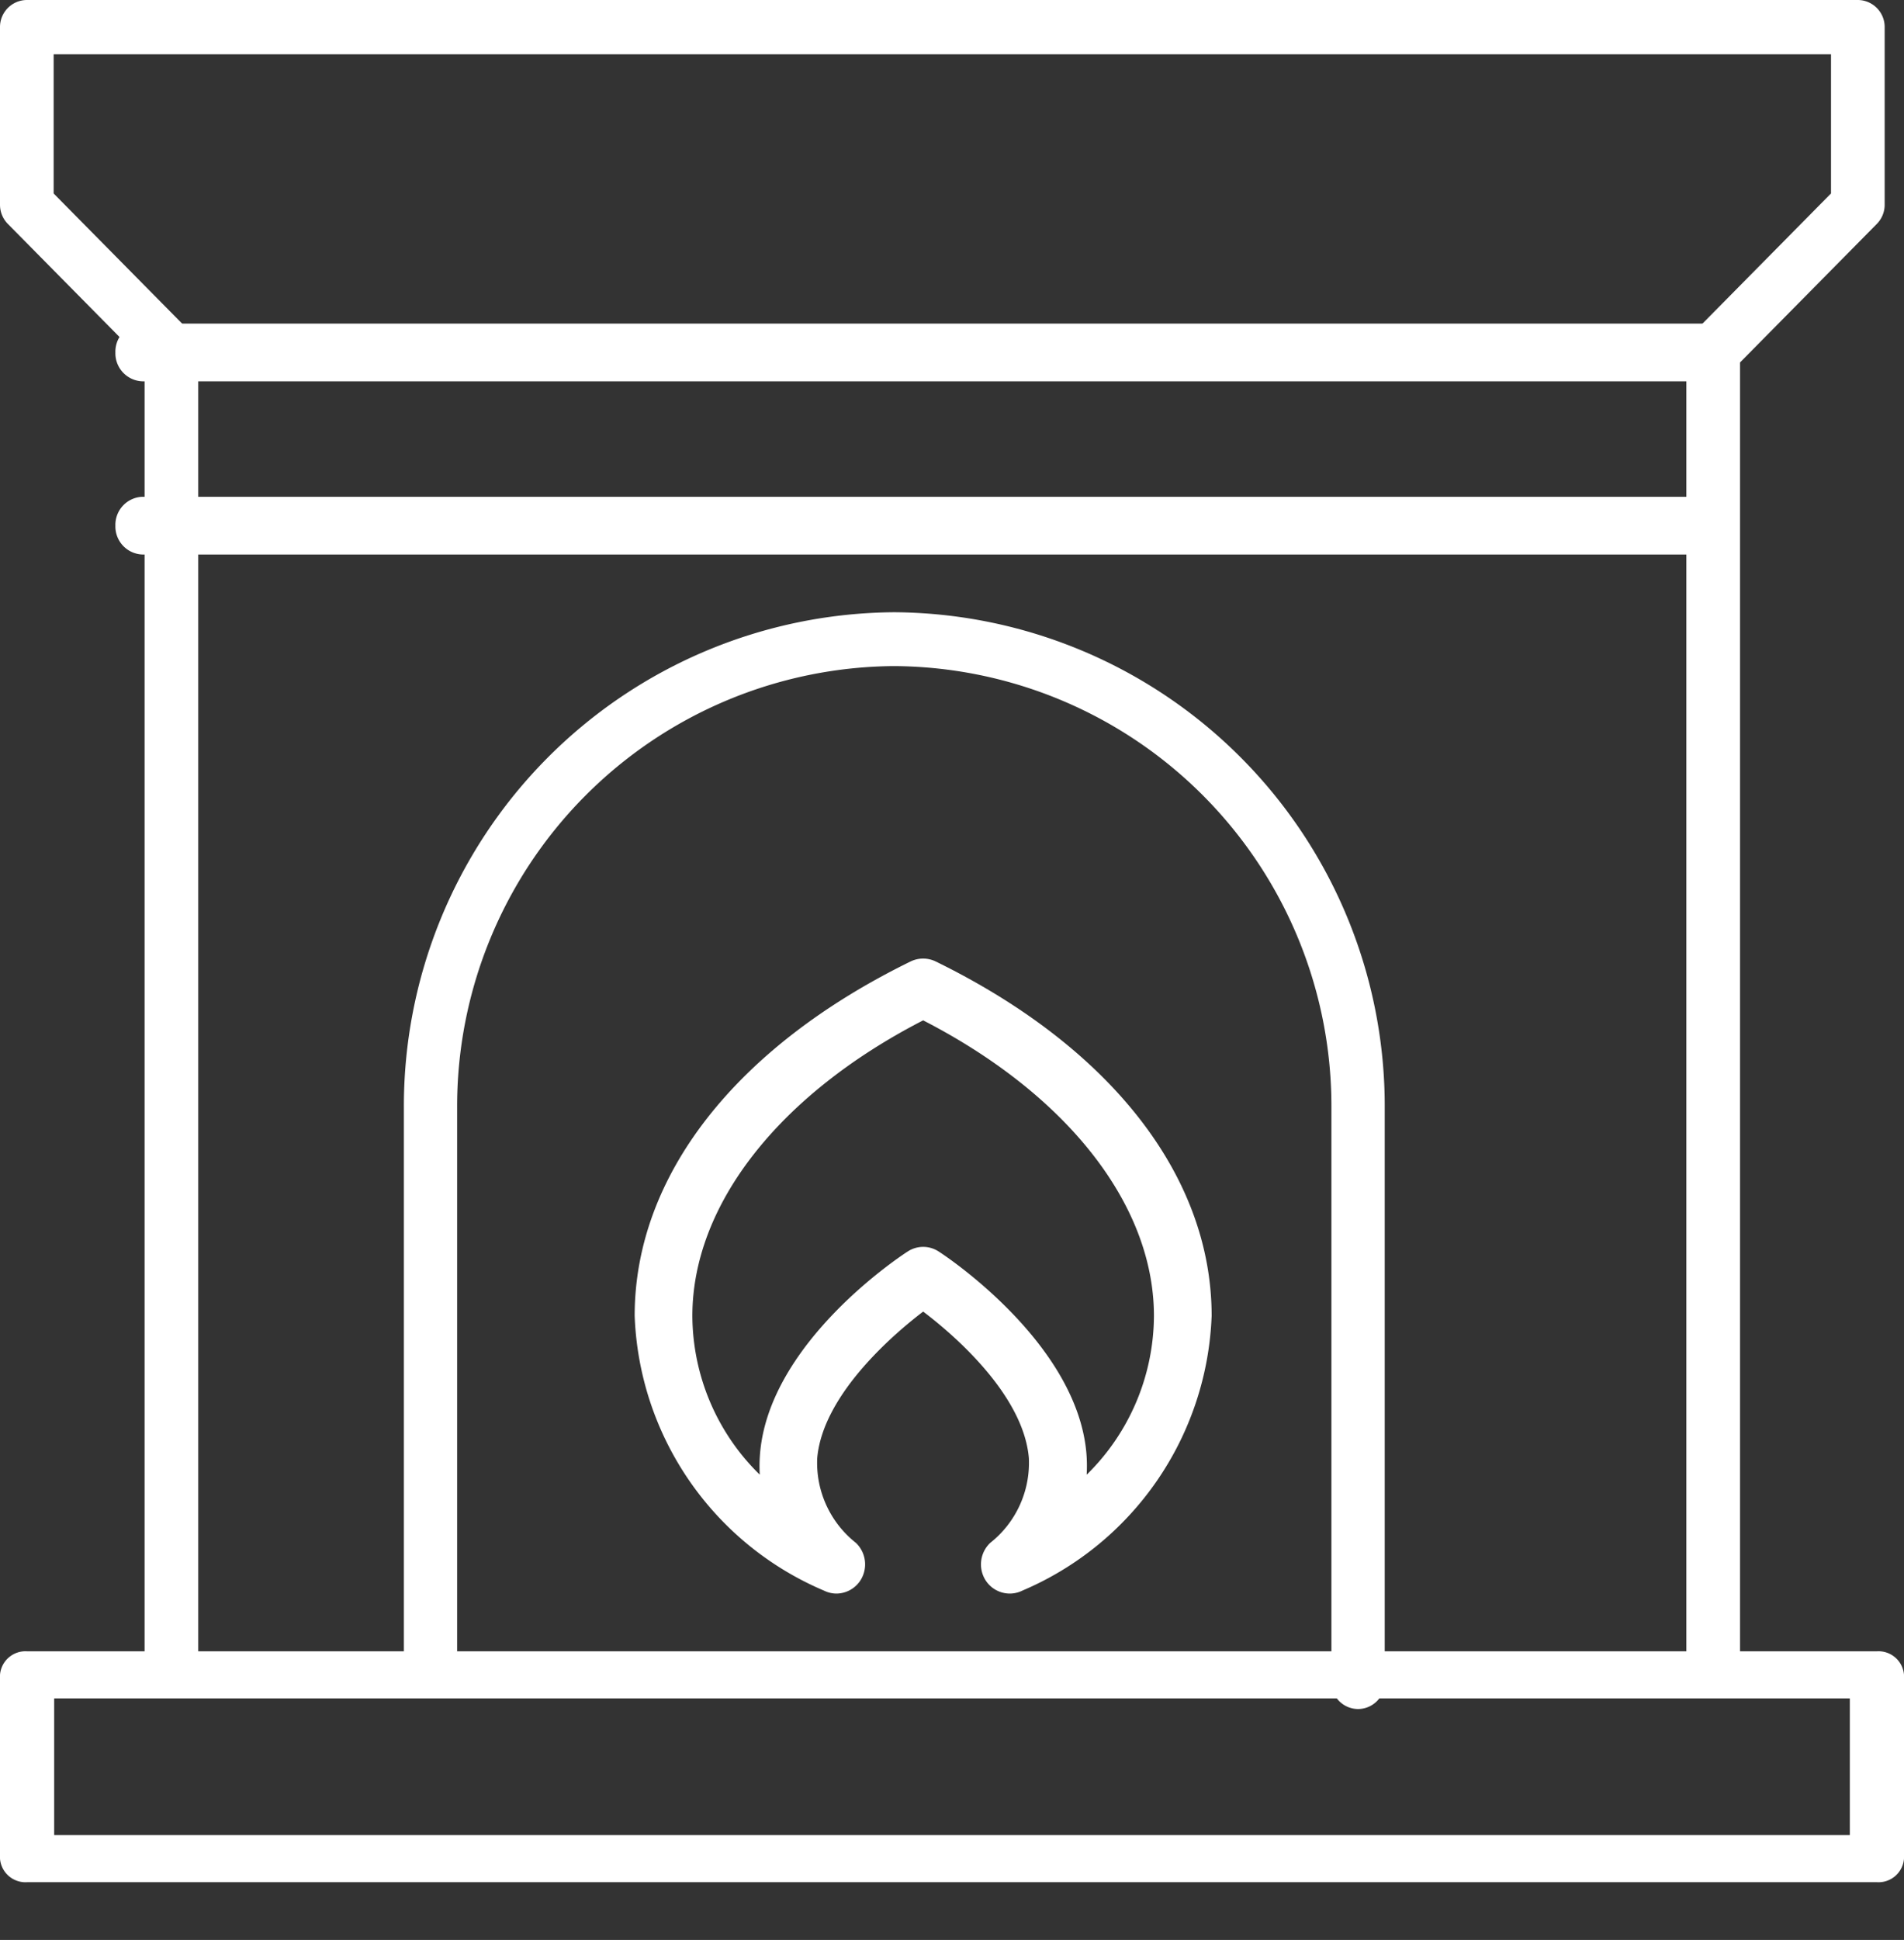
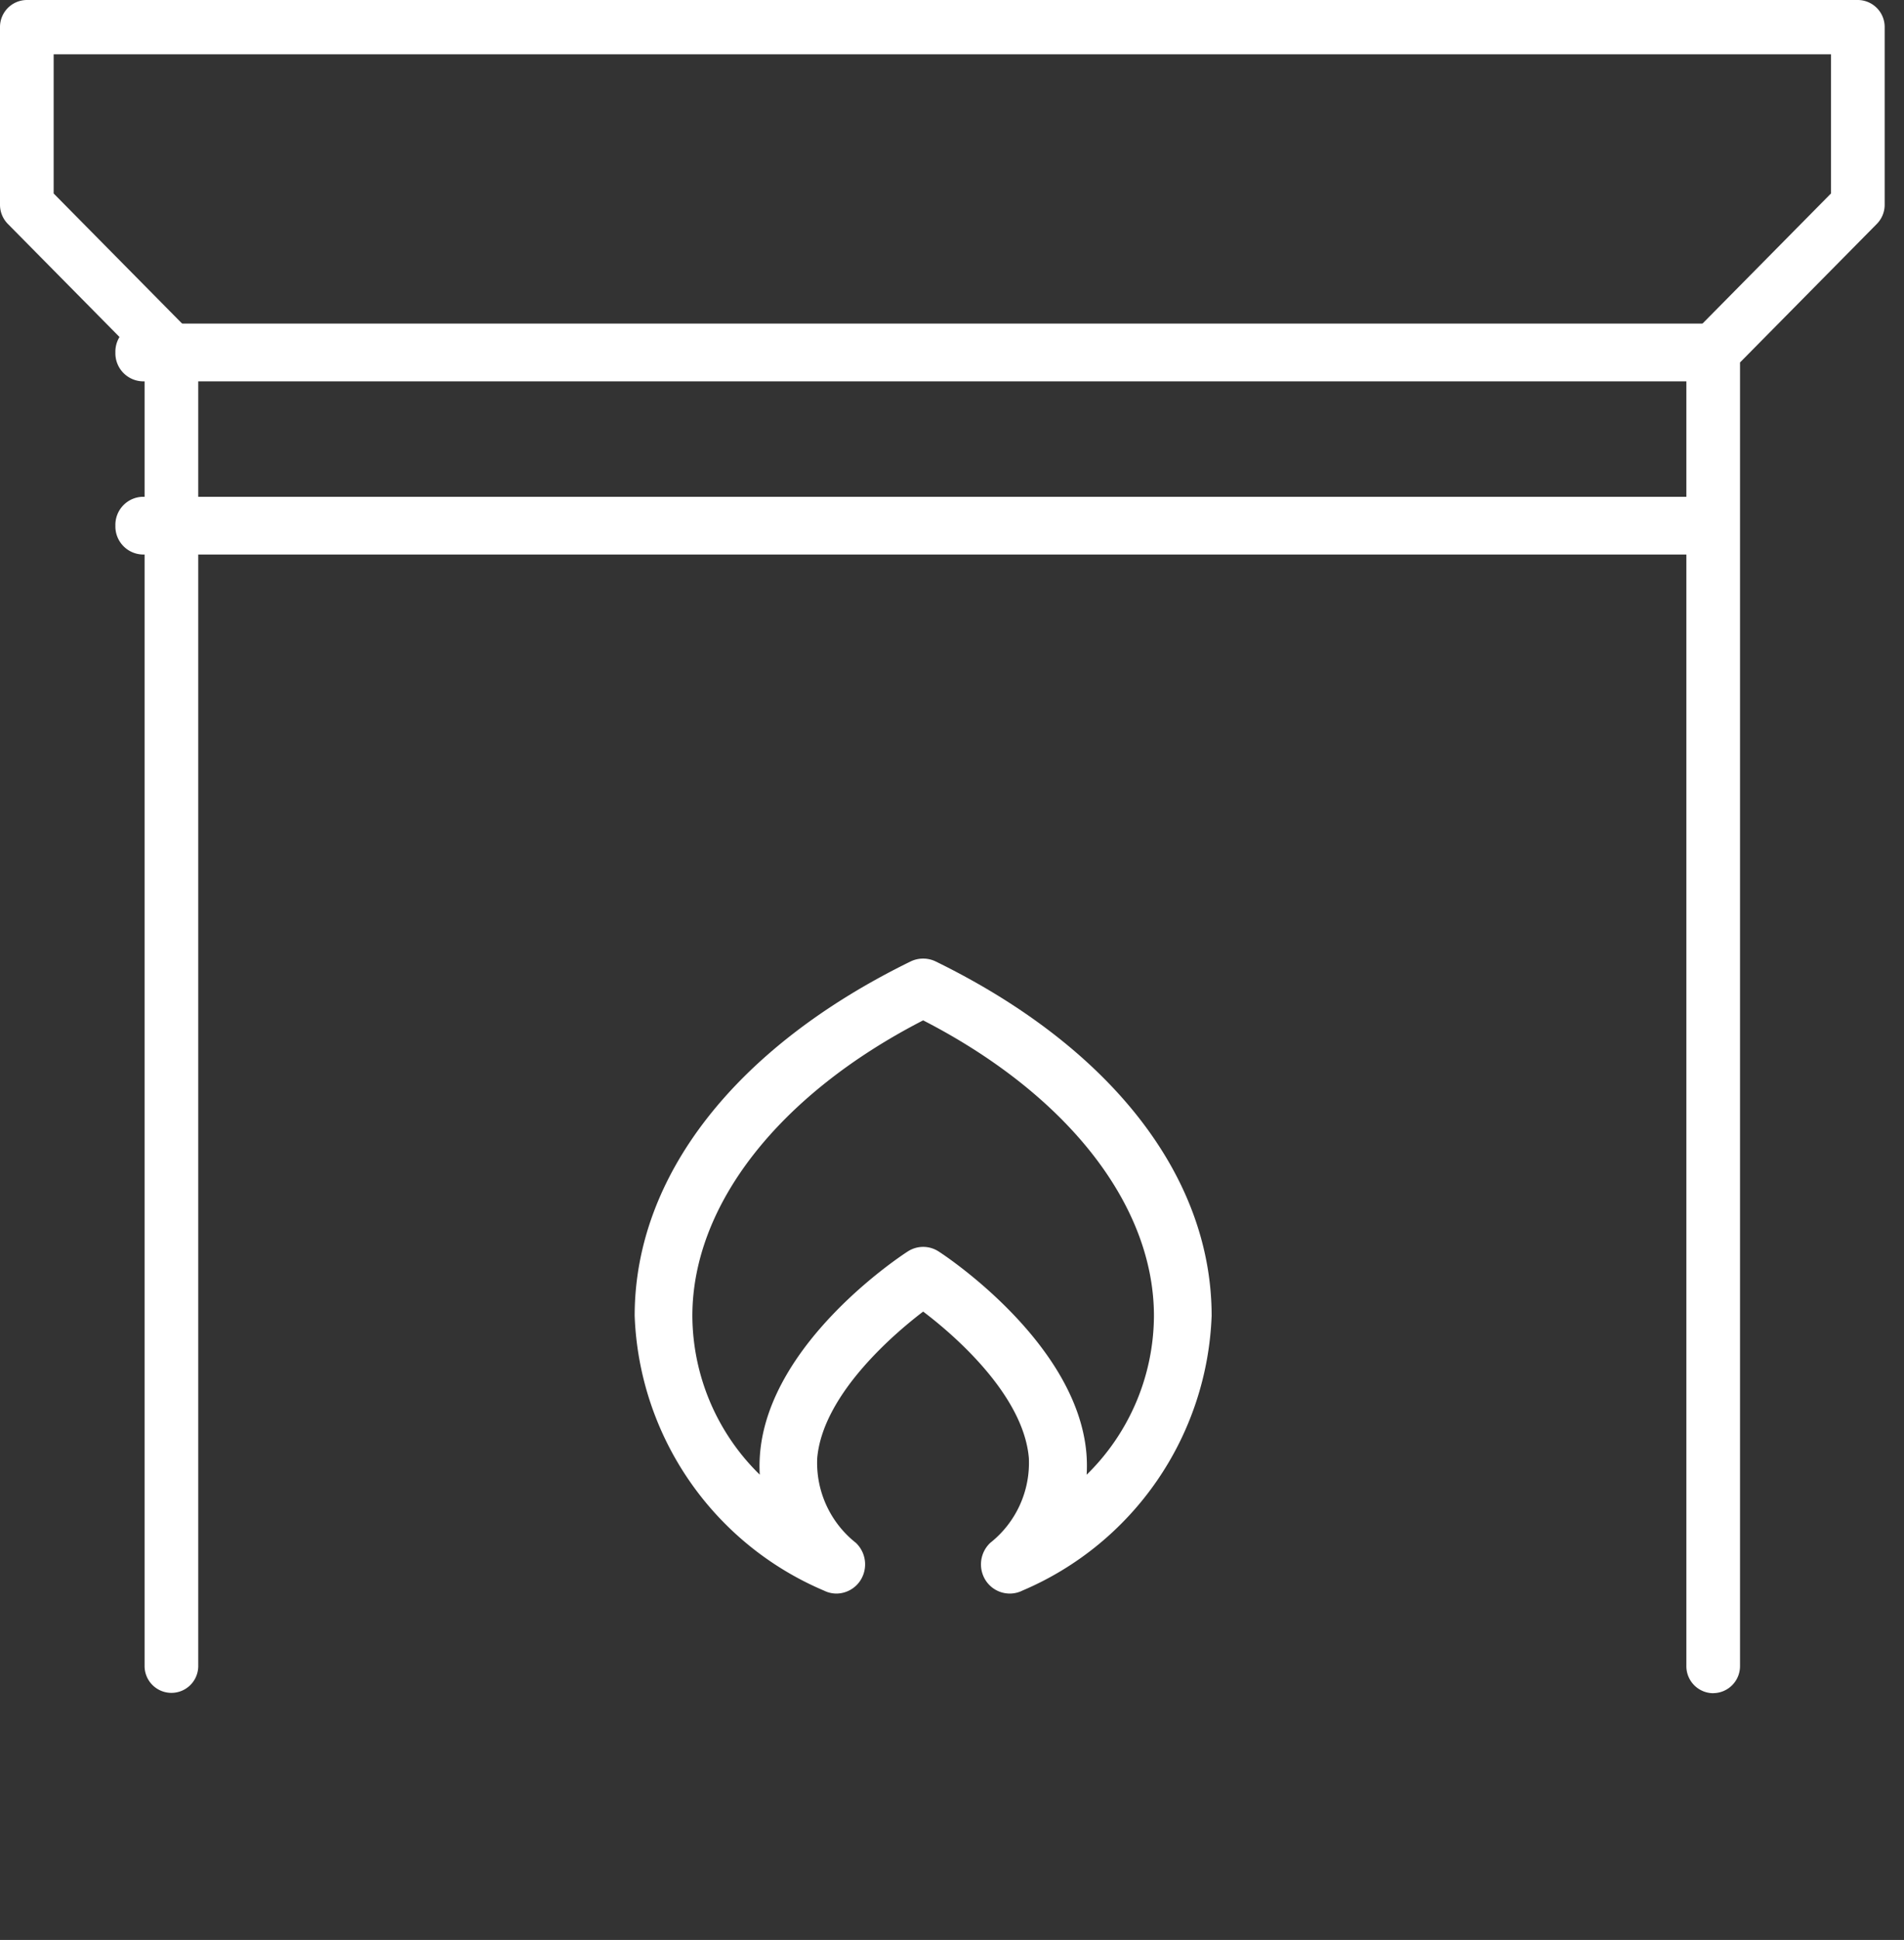
<svg xmlns="http://www.w3.org/2000/svg" width="33" height="33.606" viewBox="0 0 33 33.606">
  <rect x="0" y="0" width="33" height="33.606" fill="#333333" stroke="none" />
  <defs>
    <clipPath id="clip-path">
      <path id="Clip_2" data-name="Clip 2" d="M0,0H32.664V29.332H0Z" transform="translate(0 0.394)" fill="none" />
    </clipPath>
    <clipPath id="clip-path-2">
      <path id="Clip_5" data-name="Clip 5" d="M0,33H33V0H0Z" transform="translate(0 1)" fill="none" />
    </clipPath>
  </defs>
  <g id="Group_10" data-name="Group 10" transform="translate(0 -0.394)">
    <g id="Group_3" data-name="Group 3">
-       <path id="Clip_2-2" data-name="Clip 2" d="M0,0H32.664V29.332H0Z" transform="translate(0 0.394)" fill="none" />
      <g id="Group_3-2" data-name="Group 3" clip-path="url(#clip-path)">
        <path id="Fill_1" data-name="Fill 1" d="M29.693,29.332a.468.468,0,0,1-.465-.47V6.084a.473.473,0,0,1,.136-.333l2.371-2.4V.941H.93V3.352L3.3,5.751a.473.473,0,0,1,.136.333V28.861a.465.465,0,1,1-.93,0V6.278L.136,3.879A.473.473,0,0,1,0,3.546V.47A.468.468,0,0,1,.465,0H32.2a.468.468,0,0,1,.465.47V3.546a.473.473,0,0,1-.136.333l-2.371,2.4V28.861a.468.468,0,0,1-.465.47" transform="translate(0 0.394)" fill="#fff" />
      </g>
    </g>
-     <path id="Clip_5-2" data-name="Clip 5" d="M0,33H33V0H0Z" transform="translate(0 1)" fill="none" />
    <g id="Groupe_de_masques_9" data-name="Groupe de masques 9" clip-path="url(#clip-path-2)">
-       <path id="Fill_4" data-name="Fill 4" d="M32.531,4H.47A.443.443,0,0,1,0,3.592V.408A.443.443,0,0,1,.47,0H32.531A.443.443,0,0,1,33,.408V3.592A.443.443,0,0,1,32.531,4ZM.939.816V3.184H32.061V.816Z" transform="translate(0 29)" fill="#fff" />
      <path id="Fill_6" data-name="Fill 6" d="M27.529,1H.471A.486.486,0,0,1,0,.5.486.486,0,0,1,.471,0H27.529A.486.486,0,0,1,28,.5a.486.486,0,0,1-.471.5" transform="translate(2 6)" fill="#fff" />
      <path id="Fill_7" data-name="Fill 7" d="M27.529,1H.471A.486.486,0,0,1,0,.5.486.486,0,0,1,.471,0H27.529A.486.486,0,0,1,28,.5a.486.486,0,0,1-.471.5" transform="translate(2 9)" fill="#fff" />
-       <path id="Fill_8" data-name="Fill 8" d="M16.538,19a.464.464,0,0,1-.462-.467V8.591A7.626,7.626,0,0,0,8.5.933,7.626,7.626,0,0,0,.923,8.591V18.1a.464.464,0,0,1-.462.467A.464.464,0,0,1,0,18.1V8.591A8.555,8.555,0,0,1,8.5,0,8.555,8.555,0,0,1,17,8.591v9.942a.464.464,0,0,1-.462.467" transform="translate(7 11)" fill="#fff" />
      <path id="Fill_9" data-name="Fill 9" d="M6.5,11a.5.5,0,0,1-.412-.221.514.514,0,0,1,.074-.657,1.766,1.766,0,0,0,.67-1.47C6.734,7.5,5.405,6.42,5,6.115c-.4.305-1.736,1.391-1.836,2.539a1.767,1.767,0,0,0,.671,1.468.515.515,0,0,1,.073.657A.5.5,0,0,1,3.5,11a.488.488,0,0,1-.218-.051A5.387,5.387,0,0,1,0,6.188C0,3.77,1.748,1.533,4.784.049a.5.5,0,0,1,.432,0C8.252,1.533,10,3.771,10,6.188a5.389,5.389,0,0,1-3.279,4.76A.494.494,0,0,1,6.5,11ZM5,4.994a.493.493,0,0,1,.269.08c.1.063,2.391,1.571,2.56,3.49a2.652,2.652,0,0,1,.005.377A3.874,3.874,0,0,0,9,6.19C9,4.269,7.5,2.355,5,1.07c-2.5,1.285-4,3.2-4,5.12a3.869,3.869,0,0,0,1.168,2.75,2.667,2.667,0,0,1,.006-.377c.169-1.933,2.463-3.428,2.56-3.49A.489.489,0,0,1,5,4.994Z" transform="translate(11 17)" fill="#fff" />
    </g>
  </g>
</svg>